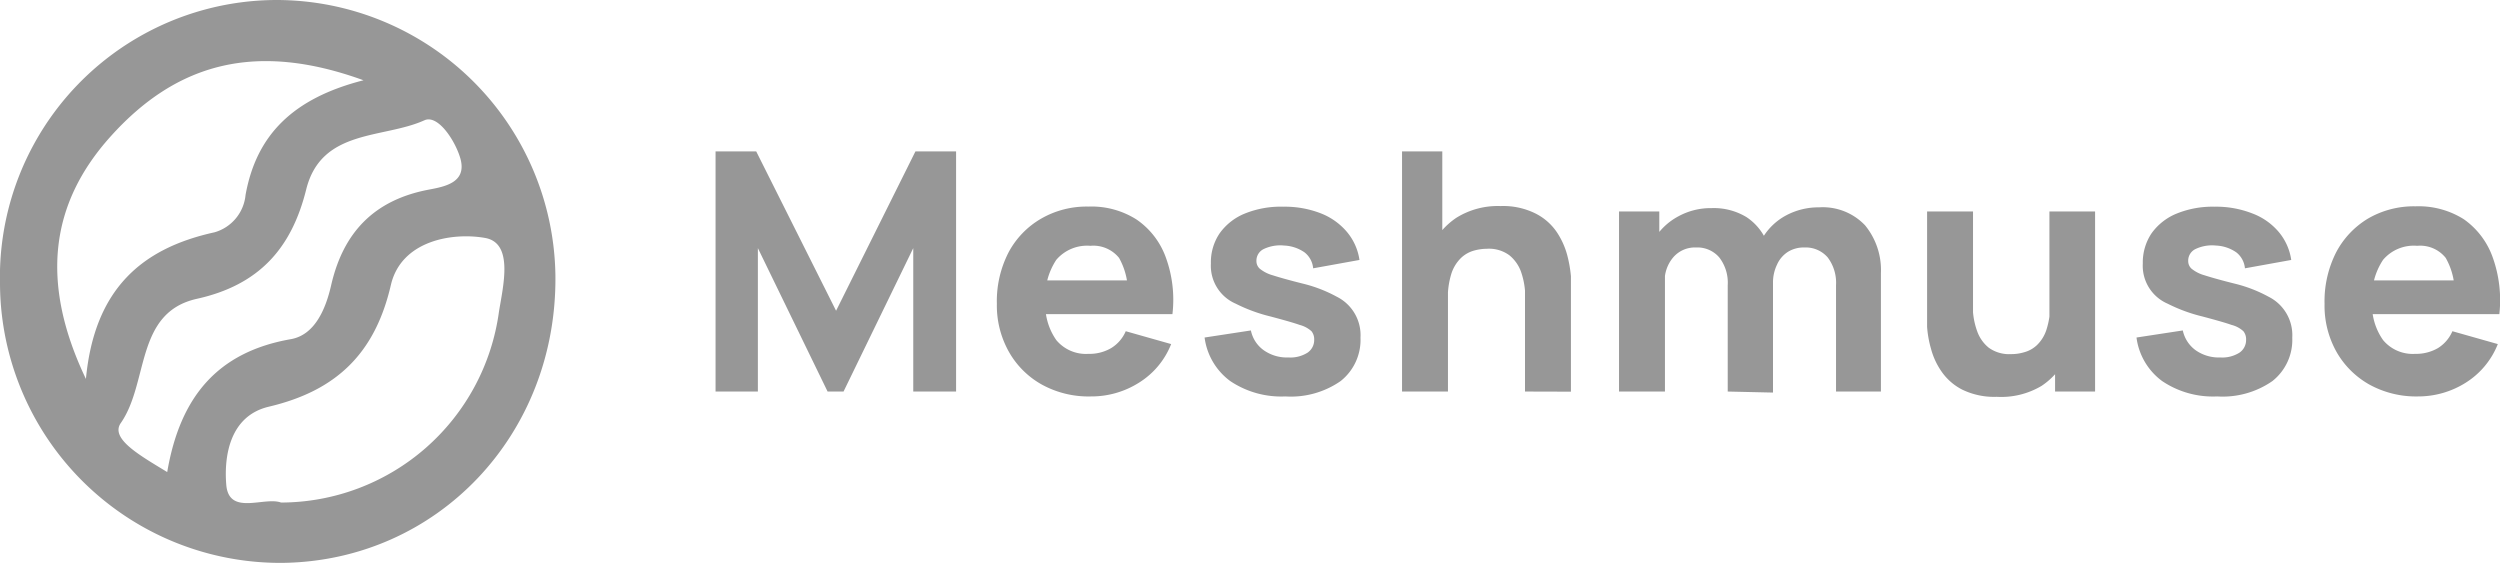
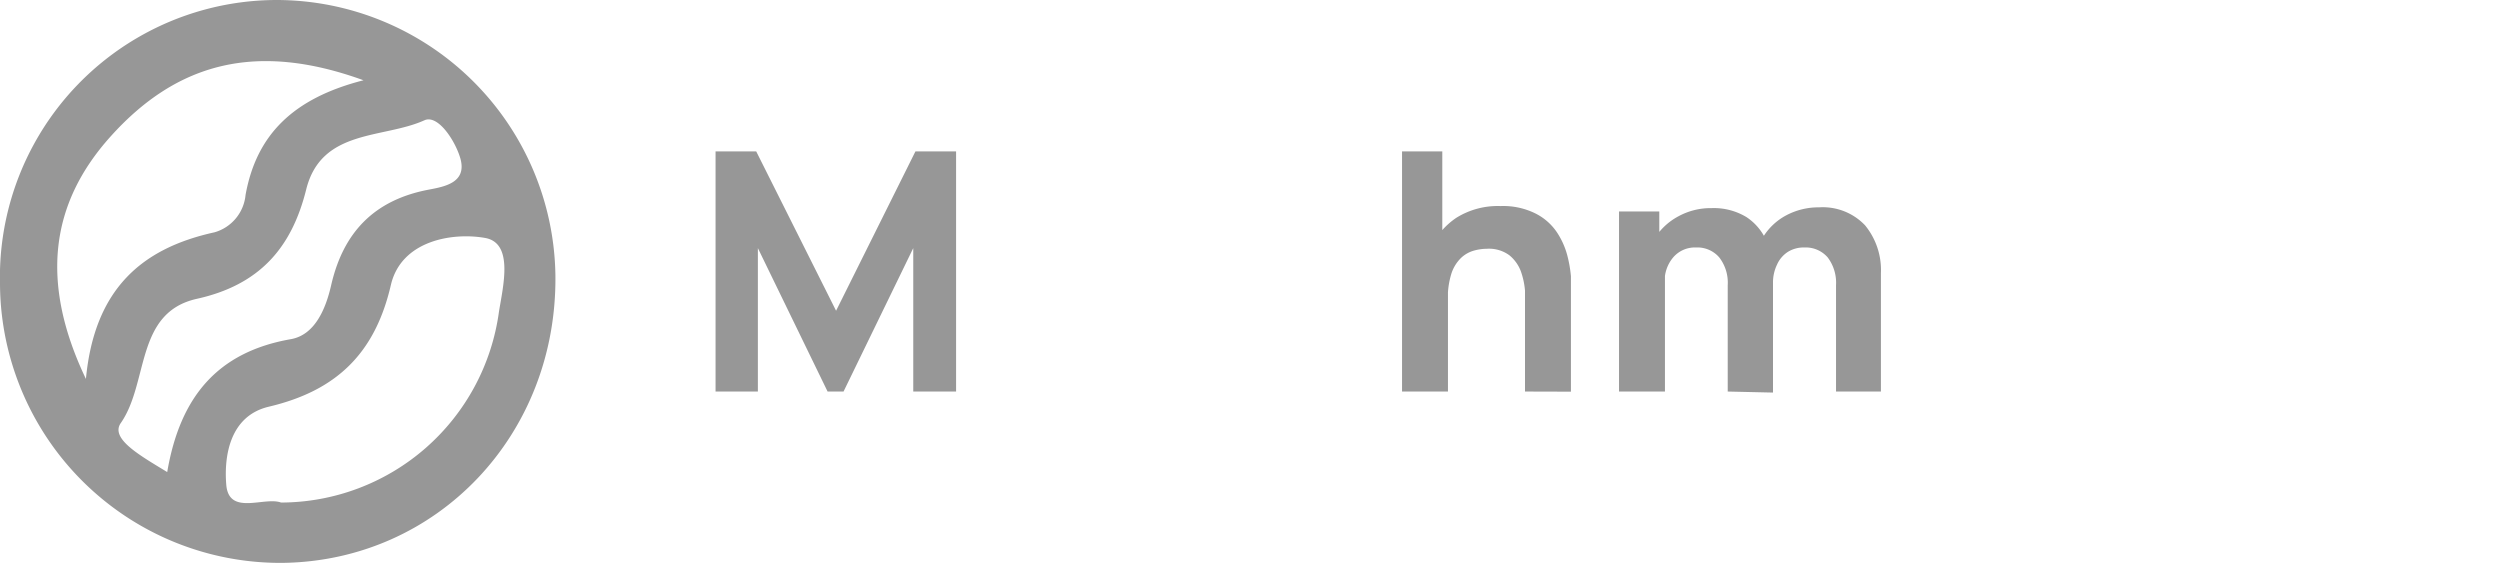
<svg xmlns="http://www.w3.org/2000/svg" viewBox="0 0 194.36 43.76">
  <defs>
    <style>.cls-1{fill:#979797;}</style>
  </defs>
  <g id="Layer_2" data-name="Layer 2">
    <g id="Layer_1-2" data-name="Layer 1">
      <path class="cls-1" d="M21.49,0A21.55,21.55,0,0,0,0,22.07,21.8,21.8,0,0,0,22,43.76C34,43.59,43.31,33.81,43.18,21.43A21.71,21.71,0,0,0,21.49,0ZM8.58,10.63C13.8,4.81,20,3.24,28.26,6.24c-5.43,1.39-8.32,4.2-9.17,8.92a3.35,3.35,0,0,1-2.41,2.9c-5.65,1.24-9.34,4.4-10,11.4C3.07,21.9,3.94,15.8,8.58,10.63ZM13,36.7c-2.08-1.27-4.46-2.59-3.61-3.81,2.19-3.14,1.1-8.59,5.92-9.66s7.36-3.91,8.5-8.52C25,10,29.8,10.8,33,9.35c1.06-.47,2.42,1.63,2.8,3,.5,1.85-1.24,2.16-2.45,2.39-4.25.8-6.67,3.32-7.61,7.46-.42,1.83-1.27,3.85-3.14,4.17C16.92,27.37,14,30.84,13,36.7Zm8.85,2.37c-1.3-.48-4.07,1.06-4.26-1.4-.18-2.23.28-5.33,3.3-6.05,5.22-1.23,8.26-4.1,9.5-9.47.8-3.42,4.73-4.11,7.33-3.65,2.22.4,1.4,3.71,1.07,5.74A17.14,17.14,0,0,1,21.83,39.07Z" />
      <path class="cls-1" d="M55.63,30.44V11.77h3.16L65,24.16l6.17-12.39h3.16V30.44H71V19.29L65.58,30.44H64.34L58.92,19.29V30.44Z" />
-       <path class="cls-1" d="M84.82,30.82A7.52,7.52,0,0,1,81,29.9a6.66,6.66,0,0,1-2.57-2.56,7.34,7.34,0,0,1-.93-3.72,8.28,8.28,0,0,1,.91-4A6.63,6.63,0,0,1,80.94,17a7.06,7.06,0,0,1,3.67-.94,6.53,6.53,0,0,1,3.74,1A6.05,6.05,0,0,1,90.63,20a9.59,9.59,0,0,1,.52,4.42H87.67V23.13A5.4,5.4,0,0,0,87,20.05a2.57,2.57,0,0,0-2.23-.94,3.15,3.15,0,0,0-2.65,1.09,5.26,5.26,0,0,0-.85,3.24,4.78,4.78,0,0,0,.85,3,3,3,0,0,0,2.5,1.07,3.33,3.33,0,0,0,1.77-.45,2.85,2.85,0,0,0,1.13-1.31l3.53,1a6.21,6.21,0,0,1-2.5,3A6.9,6.9,0,0,1,84.82,30.82Zm-4.64-6.4V21.8h9.27v2.62Z" />
-       <path class="cls-1" d="M99.93,30.82a7.11,7.11,0,0,1-4.28-1.19,5,5,0,0,1-2-3.39l3.6-.55a2.5,2.5,0,0,0,1,1.54,3.12,3.12,0,0,0,1.92.56,2.49,2.49,0,0,0,1.48-.37,1.18,1.18,0,0,0,.52-1,1,1,0,0,0-.21-.67,2.19,2.19,0,0,0-.92-.49c-.48-.17-1.23-.38-2.24-.65a12.53,12.53,0,0,1-2.73-1,3.21,3.21,0,0,1-1.93-3.13,4,4,0,0,1,.68-2.34,4.46,4.46,0,0,1,1.94-1.53,7.4,7.4,0,0,1,3-.54,7.71,7.71,0,0,1,2.91.51A5.06,5.06,0,0,1,104.69,18a4.34,4.34,0,0,1,1,2.21l-3.6.65a1.77,1.77,0,0,0-.67-1.24,3,3,0,0,0-1.58-.53,3,3,0,0,0-1.57.26,1,1,0,0,0-.59.94.79.79,0,0,0,.26.6,2.79,2.79,0,0,0,1,.51c.53.17,1.34.4,2.43.67a10.83,10.83,0,0,1,2.56,1,3.34,3.34,0,0,1,1.84,3.18,4.08,4.08,0,0,1-1.55,3.38A6.77,6.77,0,0,1,99.93,30.82Z" />
      <path class="cls-1" d="M109,30.44V11.77h3.13v9.59h.44v9.08Zm9.56,0V23.83c0-.32,0-.73,0-1.23a5.93,5.93,0,0,0-.32-1.5,2.94,2.94,0,0,0-.89-1.25,2.67,2.67,0,0,0-1.75-.51,3.91,3.91,0,0,0-1,.14,2.41,2.41,0,0,0-1,.56,3,3,0,0,0-.75,1.19,6.35,6.35,0,0,0-.29,2.1l-2-.95a7.33,7.33,0,0,1,.68-3.12,5.64,5.64,0,0,1,2-2.34,6.09,6.09,0,0,1,3.42-.9,5.64,5.64,0,0,1,2.68.56A4.37,4.37,0,0,1,121,18a6,6,0,0,1,.83,1.79,9.75,9.75,0,0,1,.3,1.69c0,.51,0,.88,0,1.11v7.86Z" />
      <path class="cls-1" d="M125.87,30.44v-14H129v4.64h.44v9.36Zm8.45,0V22.17a3.21,3.21,0,0,0-.66-2.16,2.24,2.24,0,0,0-1.8-.77,2.22,2.22,0,0,0-1.77.76,2.83,2.83,0,0,0-.67,2l-1.48-1a4.52,4.52,0,0,1,.69-2.46,4.94,4.94,0,0,1,1.85-1.72,5.24,5.24,0,0,1,2.59-.64,4.89,4.89,0,0,1,2.71.7,4.25,4.25,0,0,1,1.56,1.87,6.49,6.49,0,0,1,.5,2.56v9.21Zm8.42,0V22.17a3.26,3.26,0,0,0-.65-2.16,2.26,2.26,0,0,0-1.81-.77,2.33,2.33,0,0,0-1.28.34,2.27,2.27,0,0,0-.85,1,3.19,3.19,0,0,0-.31,1.42l-1.47-1a4.71,4.71,0,0,1,2.5-4.26,5.34,5.34,0,0,1,2.55-.62A4.53,4.53,0,0,1,145,17.52a5.48,5.48,0,0,1,1.23,3.71v9.21Z" />
-       <path class="cls-1" d="M155.23,30.85a5.67,5.67,0,0,1-2.68-.56,4.37,4.37,0,0,1-1.61-1.41,5.61,5.61,0,0,1-.82-1.78,8.27,8.27,0,0,1-.3-1.69c0-.51,0-.88,0-1.12V16.44h3.57v6.61c0,.32,0,.73,0,1.22a5.78,5.78,0,0,0,.33,1.5,2.88,2.88,0,0,0,.89,1.26,2.71,2.71,0,0,0,1.74.5,3.44,3.44,0,0,0,1-.14,2.32,2.32,0,0,0,1-.55,2.89,2.89,0,0,0,.75-1.21,6.29,6.29,0,0,0,.29-2.09l2,1a7.27,7.27,0,0,1-.67,3.11,5.63,5.63,0,0,1-2,2.35A6.12,6.12,0,0,1,155.23,30.85Zm4.54-.41V25.8h-.44V16.44h3.55v14Z" />
-       <path class="cls-1" d="M172.37,30.82a7.06,7.06,0,0,1-4.27-1.19,5,5,0,0,1-2-3.39l3.6-.55a2.55,2.55,0,0,0,1,1.54,3.12,3.12,0,0,0,1.92.56,2.49,2.49,0,0,0,1.48-.37,1.18,1.18,0,0,0,.52-1,1,1,0,0,0-.21-.67,2.13,2.13,0,0,0-.92-.49c-.48-.17-1.23-.38-2.24-.65a12.53,12.53,0,0,1-2.73-1,3.21,3.21,0,0,1-1.93-3.13,4.06,4.06,0,0,1,.68-2.34,4.46,4.46,0,0,1,1.94-1.53,7.4,7.4,0,0,1,2.95-.54,7.71,7.71,0,0,1,2.91.51A5,5,0,0,1,177.13,18a4.34,4.34,0,0,1,1,2.21l-3.6.65a1.77,1.77,0,0,0-.67-1.24,3,3,0,0,0-1.58-.53,3,3,0,0,0-1.57.26,1,1,0,0,0-.59.94.79.79,0,0,0,.26.6,2.79,2.79,0,0,0,1,.51c.53.17,1.34.4,2.43.67a10.83,10.83,0,0,1,2.56,1,3.34,3.34,0,0,1,1.84,3.18,4.08,4.08,0,0,1-1.55,3.38A6.77,6.77,0,0,1,172.37,30.82Z" />
-       <path class="cls-1" d="M188,30.82a7.52,7.52,0,0,1-3.79-.92,6.72,6.72,0,0,1-2.57-2.56,7.33,7.33,0,0,1-.92-3.72,8.39,8.39,0,0,1,.9-4,6.7,6.7,0,0,1,2.5-2.64,7.09,7.09,0,0,1,3.67-.94,6.58,6.58,0,0,1,3.75,1A6.11,6.11,0,0,1,193.79,20a9.86,9.86,0,0,1,.52,4.42h-3.49V23.13a5.4,5.4,0,0,0-.68-3.08,2.54,2.54,0,0,0-2.22-.94,3.13,3.13,0,0,0-2.65,1.09,5.2,5.2,0,0,0-.85,3.24,4.72,4.72,0,0,0,.85,3,3,3,0,0,0,2.49,1.07,3.39,3.39,0,0,0,1.78-.45,2.89,2.89,0,0,0,1.12-1.31l3.53,1a6.24,6.24,0,0,1-2.49,3A6.91,6.91,0,0,1,188,30.82Zm-4.64-6.4V21.8h9.28v2.62Z" />
    </g>
  </g>
</svg>